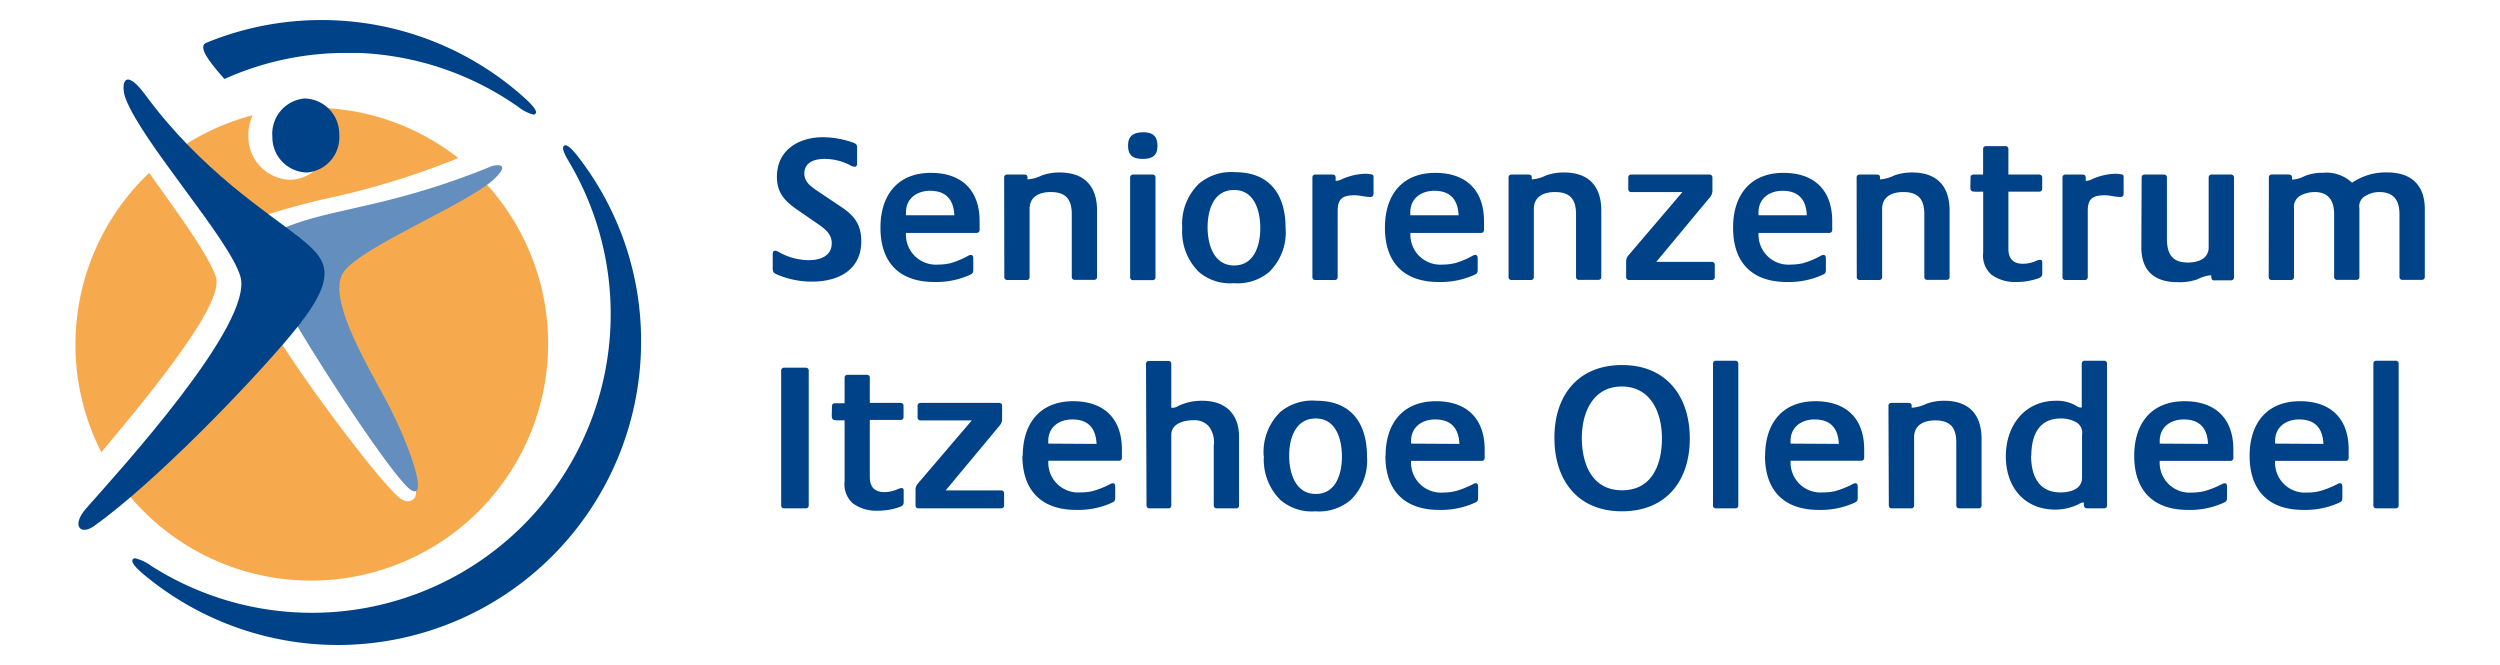
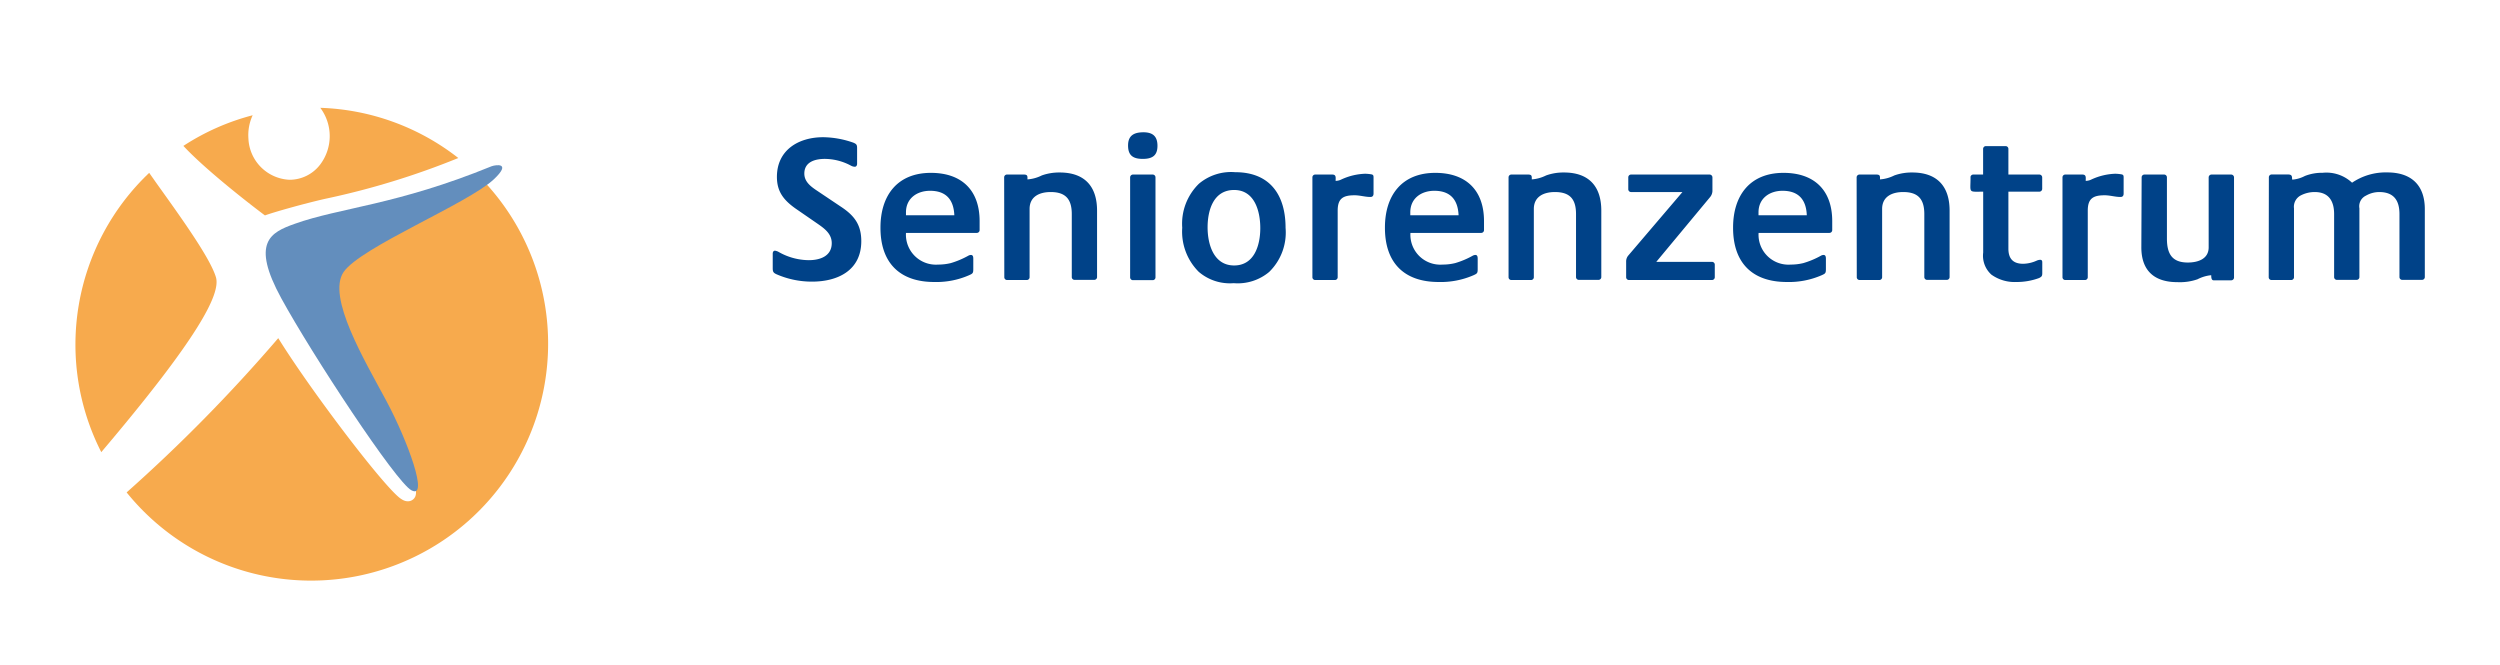
<svg xmlns="http://www.w3.org/2000/svg" id="Ebene_1" data-name="Ebene 1" viewBox="0 0 340.16 90.48">
  <defs>
    <style>.cls-1{fill:#004288;}.cls-2{fill:#f7aa4d;}.cls-3{fill:#638ebd;}</style>
  </defs>
  <title>Seniorenzentrum Itzehoe Olendeel</title>
-   <path class="cls-1" d="M322.93,68.8a.38.38,0,0,0,.37.37H326a.38.38,0,0,0,.37-.37V49.45a.38.38,0,0,0-.37-.37h-2.7a.38.38,0,0,0-.37.37Zm-13.37-8.44V60c0-1.9,1.49-2.93,3.27-2.93,2.18,0,3.21,1.21,3.3,3.33ZM306.09,62c0,4.74,2.58,7.38,7.31,7.38a11.17,11.17,0,0,0,4.74-.92c.51-.23.57-.29.57-.86V66.33c0-.23,0-.58-.31-.58a.81.81,0,0,0-.38.12,12.06,12.06,0,0,1-2.38.95,7.21,7.21,0,0,1-1.72.2,4.07,4.07,0,0,1-4.36-4.31h9.64a.38.38,0,0,0,.37-.37V61.16c0-4.21-2.44-6.57-6.63-6.57-4.56,0-6.85,3.07-6.85,7.43m-12.23-1.66V60c0-1.9,1.49-2.93,3.27-2.93,2.18,0,3.22,1.21,3.3,3.33ZM290.39,62c0,4.74,2.58,7.38,7.32,7.38a11.13,11.13,0,0,0,4.73-.92c.52-.23.58-.29.58-.86V66.33c0-.23,0-.58-.32-.58a.77.77,0,0,0-.37.12,12.31,12.31,0,0,1-2.38.95,7.3,7.3,0,0,1-1.73.2,4.07,4.07,0,0,1-4.36-4.31h9.64a.38.38,0,0,0,.38-.37V61.16c0-4.21-2.44-6.57-6.63-6.57-4.57,0-6.86,3.07-6.86,7.43m-14,0c0-2.67.95-5.08,4-5.08a4.24,4.24,0,0,1,2.21.57,1.67,1.67,0,0,1,.69,1.66V65c0,1.58-1.63,2-2.93,2-3,0-4-2.32-4-5m-3.44.08c0,4.16,2.47,7.26,6.77,7.26a7.16,7.16,0,0,0,3.25-.8,1.07,1.07,0,0,1,.6-.17c0,.34-.06.8.46.8h2.32a.38.38,0,0,0,.37-.37V49.45a.38.38,0,0,0-.37-.37h-2.69a.38.38,0,0,0-.38.37v6a1,1,0,0,1-.69-.2,5.11,5.11,0,0,0-2.81-.72c-4.33,0-6.83,3.45-6.83,7.55M257,68.8a.38.38,0,0,0,.37.37h2.7a.38.38,0,0,0,.37-.37V59.5c0-1.69,1.35-2.3,2.87-2.3,2.07,0,2.87,1,2.87,3V68.8a.38.38,0,0,0,.38.37h2.69a.38.38,0,0,0,.37-.37V59.73c0-3.33-1.72-5.2-5.07-5.2a7,7,0,0,0-2.44.41,5.41,5.41,0,0,1-2,.54c0-.4.05-.66-.49-.66h-2.3a.38.38,0,0,0-.37.37Zm-13.37-8.44V60c0-1.9,1.49-2.93,3.27-2.93,2.18,0,3.21,1.21,3.3,3.33ZM240.15,62c0,4.74,2.58,7.38,7.31,7.38a11.17,11.17,0,0,0,4.74-.92c.51-.23.57-.29.57-.86V66.33c0-.23,0-.58-.32-.58a.81.81,0,0,0-.37.12,12.06,12.06,0,0,1-2.38.95A7.21,7.21,0,0,1,248,67a4.07,4.07,0,0,1-4.36-4.31h9.64a.38.38,0,0,0,.37-.37V61.16c0-4.21-2.44-6.57-6.63-6.57-4.56,0-6.85,3.07-6.85,7.43m-7.09,6.78a.38.38,0,0,0,.37.37h2.7a.38.38,0,0,0,.37-.37V49.45a.38.38,0,0,0-.37-.37h-2.7a.38.38,0,0,0-.37.37Zm-17.85-9.21c0-3.42,1.49-7,5.43-7s5.47,3.53,5.47,7.06-1.34,7.06-5.42,7.06-5.48-3.56-5.48-7.14m-3.73,0c0,5.77,3.16,10,9.18,10s9.24-4.13,9.24-9.9-3.21-10-9.21-10-9.21,4.14-9.21,9.87M192,60.36V60c0-1.9,1.49-2.93,3.27-2.93,2.18,0,3.21,1.21,3.3,3.33ZM188.5,62c0,4.74,2.58,7.38,7.32,7.38a11.15,11.15,0,0,0,4.73-.92c.52-.23.57-.29.57-.86V66.33c0-.23,0-.58-.31-.58a.81.81,0,0,0-.38.12,12.06,12.06,0,0,1-2.38.95,7.21,7.21,0,0,1-1.72.2A4.07,4.07,0,0,1,192,62.71h9.64a.38.38,0,0,0,.37-.37V61.16c0-4.21-2.44-6.57-6.62-6.57-4.57,0-6.86,3.07-6.86,7.43m-13.12,0c0-2.33.81-5.08,3.62-5.08s3.56,2.92,3.56,5.19-.78,5.08-3.56,5.08-3.62-2.87-3.62-5.19m-3.44,0a7.73,7.73,0,0,0,2.24,6,6.51,6.51,0,0,0,4.76,1.55,6.65,6.65,0,0,0,4.82-1.55A7.49,7.49,0,0,0,186,62.11c0-4.48-2.12-7.58-6.86-7.58a6.78,6.78,0,0,0-4.93,1.52,7.63,7.63,0,0,0-2.27,6M156,68.8a.38.38,0,0,0,.37.37H159a.38.38,0,0,0,.37-.37V59.18c0-1.55,1.69-2,3-2a2.59,2.59,0,0,1,2.09.81,3.54,3.54,0,0,1,.69,2.64V68.8a.38.38,0,0,0,.37.37h2.7a.38.38,0,0,0,.37-.37V59.44c0-3.13-1.86-4.91-5-4.91a7.36,7.36,0,0,0-3.3.72,1.32,1.32,0,0,1-.86.23h-.06v-6a.38.38,0,0,0-.37-.37h-2.7a.38.38,0,0,0-.37.37Zm-13.37-8.44V60c0-1.9,1.49-2.93,3.27-2.93,2.18,0,3.21,1.21,3.3,3.33ZM139.11,62c0,4.74,2.59,7.38,7.32,7.38a11.1,11.1,0,0,0,4.73-.92c.52-.23.58-.29.58-.86V66.33c0-.23,0-.58-.32-.58a.77.77,0,0,0-.37.12,12.06,12.06,0,0,1-2.38.95A7.27,7.27,0,0,1,147,67a4.07,4.07,0,0,1-4.36-4.31h9.64a.38.38,0,0,0,.37-.37V61.16c0-4.21-2.44-6.57-6.63-6.57-4.56,0-6.86,3.07-6.86,7.43M124.57,68.8a.38.38,0,0,0,.37.37h11.3a.38.38,0,0,0,.38-.37V67.1a.38.38,0,0,0-.38-.37h-7.57L136,57.92a1.31,1.31,0,0,0,.35-.83v-1.9a.38.38,0,0,0-.37-.37H125.23a.38.38,0,0,0-.38.37v1.64a.38.38,0,0,0,.38.37h7l-7.38,8.64a1.23,1.23,0,0,0-.28.83ZM113.2,55.19c0,2.19-.37,2,1.72,2v8.3a3.5,3.5,0,0,0,1.12,3,5.44,5.44,0,0,0,3.39,1,8.77,8.77,0,0,0,3.1-.55c.34-.17.43-.26.43-.66V66.76c0-.2-.06-.35-.29-.35a1.36,1.36,0,0,0-.46.12,4.64,4.64,0,0,1-1.86.43c-1.38,0-2-.72-2-2.07V57.14h4.22a.38.38,0,0,0,.37-.37V55.19a.38.38,0,0,0-.37-.37h-4.22v-3.5A.38.38,0,0,0,118,51H115.3a.38.38,0,0,0-.38.37v3.5h-1.34a.38.38,0,0,0-.38.37M106.29,68.8a.38.38,0,0,0,.37.37h3a.38.38,0,0,0,.38-.37V50.4a.38.38,0,0,0-.38-.37h-3a.38.38,0,0,0-.37.37Z" />
  <path class="cls-1" d="M308.69,37.73a.38.38,0,0,0,.37.37h2.7a.38.38,0,0,0,.37-.37V28.35a1.74,1.74,0,0,1,.92-1.76,4.1,4.1,0,0,1,1.9-.46c1.92,0,2.64,1.24,2.64,3v8.58a.38.38,0,0,0,.37.37h2.7a.38.38,0,0,0,.37-.37V28.35a1.6,1.6,0,0,1,.89-1.73,3.65,3.65,0,0,1,1.8-.49c2,0,2.76,1.15,2.76,3v8.58a.38.38,0,0,0,.37.37h2.7a.38.38,0,0,0,.38-.37V28.46c0-3.3-1.87-5-5.11-5a8.17,8.17,0,0,0-4.79,1.4,5.11,5.11,0,0,0-4-1.35,6.39,6.39,0,0,0-2.41.43,4.39,4.39,0,0,1-1.58.49h-.17c0-.43,0-.69-.55-.69h-2.24a.38.38,0,0,0-.37.38Zm-17.33-4.08c0,3.19,1.78,4.74,4.9,4.74A7.28,7.28,0,0,0,299,38a5.13,5.13,0,0,1,1.81-.55h.06c0,.23,0,.69.32.69h2.4a.38.38,0,0,0,.38-.37V24.13a.39.39,0,0,0-.38-.38h-2.69a.39.39,0,0,0-.38.38v9.52c0,1.61-1.49,2.07-2.84,2.07-2.18,0-2.84-1.23-2.84-3.27V24.13a.38.38,0,0,0-.37-.38h-2.7a.38.38,0,0,0-.37.38Zm-10.73,4.08a.38.38,0,0,0,.37.37h2.7a.38.38,0,0,0,.37-.37V28.66c0-1.67.75-2.09,2.3-2.09.74,0,1.43.23,2.15.23.32,0,.43-.18.43-.47V24.24c0-.37,0-.49-.43-.54a5.83,5.83,0,0,0-.72-.06,8.4,8.4,0,0,0-3.21.77,1.76,1.76,0,0,1-.8.2c0-.43.11-.86-.46-.86H281a.38.38,0,0,0-.37.38Zm-12.51-13.6c0,2.18-.37,1.95,1.72,1.95v8.29a3.46,3.46,0,0,0,1.12,3,5.44,5.44,0,0,0,3.39,1,8.8,8.8,0,0,0,3.1-.54c.34-.18.43-.26.43-.67V35.69c0-.2-.06-.34-.29-.34a1.29,1.29,0,0,0-.46.11,4.64,4.64,0,0,1-1.86.43c-1.38,0-2-.72-2-2.06V26.08h4.22a.39.39,0,0,0,.38-.38V24.13a.39.39,0,0,0-.38-.38h-4.22v-3.5a.38.38,0,0,0-.37-.37h-2.7a.38.38,0,0,0-.37.37v3.5h-1.35a.38.38,0,0,0-.37.38m-15.47,13.6a.38.38,0,0,0,.38.37h2.69a.38.38,0,0,0,.38-.37v-9.3c0-1.69,1.35-2.3,2.87-2.3,2.06,0,2.87,1,2.87,3v8.58a.38.38,0,0,0,.37.37h2.7a.38.38,0,0,0,.37-.37V28.66c0-3.33-1.72-5.19-5.08-5.19a7,7,0,0,0-2.44.4,5.17,5.17,0,0,1-1.95.54c0-.4.06-.66-.49-.66H253a.39.39,0,0,0-.38.38Zm-13.37-8.44v-.4c0-1.9,1.5-2.93,3.27-2.93,2.18,0,3.22,1.21,3.3,3.33ZM235.81,31c0,4.73,2.58,7.37,7.32,7.37a11.13,11.13,0,0,0,4.73-.92c.52-.23.58-.29.58-.86V35.26c0-.23,0-.57-.32-.57a.76.76,0,0,0-.37.11,11.57,11.57,0,0,1-2.39,1,7.13,7.13,0,0,1-1.71.2,4.07,4.07,0,0,1-4.37-4.31h9.64a.38.38,0,0,0,.38-.37V30.09c0-4.21-2.44-6.57-6.63-6.57-4.56,0-6.86,3.07-6.86,7.44m-14.55,6.77a.38.38,0,0,0,.38.37h11.3a.38.38,0,0,0,.38-.37V36a.38.38,0,0,0-.38-.37h-7.58l7.32-8.81A1.37,1.37,0,0,0,233,26V24.13a.39.39,0,0,0-.38-.38H221.92a.38.38,0,0,0-.37.38v1.63a.38.38,0,0,0,.37.37h7l-7.37,8.64a1.24,1.24,0,0,0-.29.83Zm-16,0a.38.38,0,0,0,.37.37h2.7a.38.38,0,0,0,.37-.37v-9.3c0-1.69,1.35-2.3,2.87-2.3,2.07,0,2.87,1,2.87,3v8.58a.38.38,0,0,0,.37.37h2.7a.38.38,0,0,0,.37-.37V28.66c0-3.33-1.72-5.19-5.07-5.19a6.94,6.94,0,0,0-2.44.4,5.22,5.22,0,0,1-1.95.54c0-.4.05-.66-.49-.66h-2.3a.38.38,0,0,0-.37.38Zm-13.37-8.44v-.4c0-1.9,1.49-2.93,3.27-2.93,2.18,0,3.21,1.21,3.3,3.33ZM188.44,31c0,4.73,2.58,7.37,7.31,7.37a11.17,11.17,0,0,0,4.74-.92c.51-.23.57-.29.57-.86V35.26c0-.23,0-.57-.31-.57a.8.8,0,0,0-.38.11,11.48,11.48,0,0,1-2.38,1,7.21,7.21,0,0,1-1.72.2,4.07,4.07,0,0,1-4.36-4.31h9.64a.38.38,0,0,0,.37-.37V30.09c0-4.21-2.44-6.57-6.63-6.57-4.56,0-6.85,3.07-6.85,7.44m-9.87,6.77a.38.38,0,0,0,.37.37h2.7a.38.38,0,0,0,.37-.37V28.66c0-1.67.75-2.09,2.3-2.09.74,0,1.43.23,2.15.23.31,0,.43-.18.43-.47V24.24c0-.37,0-.49-.43-.54a5.83,5.83,0,0,0-.72-.06,8.35,8.35,0,0,0-3.21.77,1.76,1.76,0,0,1-.8.2c0-.43.11-.86-.46-.86h-2.33a.38.38,0,0,0-.37.38Zm-14.26-6.8c0-2.33.8-5.08,3.61-5.08s3.56,2.92,3.56,5.19-.78,5.08-3.56,5.08-3.61-2.87-3.61-5.19m-3.45.05a7.73,7.73,0,0,0,2.24,6,6.5,6.5,0,0,0,4.76,1.55A6.65,6.65,0,0,0,172.69,37,7.49,7.49,0,0,0,174.92,31c0-4.47-2.12-7.57-6.85-7.57A6.79,6.79,0,0,0,163.13,25a7.6,7.6,0,0,0-2.27,6m-7.09,6.75a.38.38,0,0,0,.38.37h2.7a.38.38,0,0,0,.37-.37V24.13a.38.38,0,0,0-.37-.38h-2.7a.39.39,0,0,0-.38.38Zm-.28-17.94c0,1.35.69,1.81,2,1.81s2-.46,2-1.78S156.82,18,155.58,18s-2.09.41-2.09,1.78M136.65,37.73a.38.38,0,0,0,.37.37h2.7a.38.38,0,0,0,.37-.37v-9.3c0-1.69,1.35-2.3,2.87-2.3,2.06,0,2.87,1,2.87,3v8.58a.38.38,0,0,0,.37.37h2.7a.38.38,0,0,0,.37-.37V28.66c0-3.33-1.72-5.19-5.08-5.19a7,7,0,0,0-2.44.4,5.12,5.12,0,0,1-1.95.54c0-.4.06-.66-.49-.66H137a.38.38,0,0,0-.37.38Zm-13.38-8.44v-.4c0-1.9,1.5-2.93,3.28-2.93,2.18,0,3.21,1.21,3.3,3.33ZM119.8,31c0,4.73,2.59,7.37,7.32,7.37a11.1,11.1,0,0,0,4.73-.92c.52-.23.58-.29.58-.86V35.26c0-.23,0-.57-.32-.57a.76.76,0,0,0-.37.11,11.71,11.71,0,0,1-2.38,1,7.27,7.27,0,0,1-1.72.2,4.08,4.08,0,0,1-4.37-4.31h9.64a.38.38,0,0,0,.38-.37V30.09c0-4.21-2.44-6.57-6.63-6.57-4.56,0-6.86,3.07-6.86,7.44m-14.66,5.53c0,.49.09.63.52.83a12,12,0,0,0,4.82,1c3.55,0,6.71-1.55,6.71-5.51,0-2.29-1-3.53-2.84-4.73L111.25,26c-.86-.57-1.81-1.23-1.81-2.38,0-1.58,1.44-2,2.79-2a7.57,7.57,0,0,1,3.61.95,1.21,1.21,0,0,0,.46.12c.23,0,.32-.21.32-.41V20.14c0-.43-.09-.55-.49-.72a12.67,12.67,0,0,0-4.13-.75c-3.36,0-6.29,1.75-6.29,5.4,0,2,.92,3.15,2.5,4.28l2.9,2c1,.69,2.06,1.41,2.06,2.73,0,1.78-1.6,2.32-3.12,2.32a8.42,8.42,0,0,1-4.16-1.15,1.5,1.5,0,0,0-.44-.14c-.22,0-.31.2-.31.4Z" />
  <path class="cls-2" d="M24.94,19.84c3.49,3.76,10.89,9.32,11.11,9.47,1.32-.48,5.39-1.62,8.2-2.26A106.21,106.21,0,0,0,62.36,21.5a32.15,32.15,0,0,0-18.78-6.83,6.42,6.42,0,0,1,0,7.7,5.24,5.24,0,0,1-4.19,2.09,5.86,5.86,0,0,1-5.59-5.62,6.43,6.43,0,0,1,.58-3.16,32,32,0,0,0-9.41,4.16" />
  <path class="cls-2" d="M29.38,37.72c-.79-2.62-4.66-8-8.08-12.78l-1-1.42a32.22,32.22,0,0,0-6.52,38C26.94,46,30.06,40,29.38,37.72" />
  <path class="cls-2" d="M54.86,30.11c-4.37,2.38-9.33,5.08-10.45,6.73-1.72,2.54,2.43,10.07,4.92,14.57.29.54.58,1.05.84,1.54,1.49,2.73,7.19,12.43,6.35,14.57-.22.58-1,1-1.9.39-2-1.16-12.3-14.7-16.76-21.9A217.41,217.41,0,0,1,17.23,67,32.25,32.25,0,1,0,65.56,24.38c-.24-.25-6.83,3.62-10.7,5.73" />
-   <path class="cls-1" d="M41.78,23.47a4.8,4.8,0,0,0,4.38-5.19,4.82,4.82,0,0,0-4.73-4.88,4.82,4.82,0,0,0-4.37,5.2,4.8,4.8,0,0,0,4.72,4.87" />
-   <path class="cls-1" d="M46,87.76a41.24,41.24,0,0,1-26.42-9.58c-1.73-1.44-1.59-1.83-1.55-2a.35.35,0,0,1,.36-.22,6,6,0,0,1,2.13,1A40.65,40.65,0,0,0,77.37,21.93c-.94-1.57-.76-1.88-.71-2a.32.32,0,0,1,.28-.16c.43,0,1.19.87,1.75,1.6a40.84,40.84,0,0,1,8.54,25.13A41.29,41.29,0,0,1,46,87.76" />
-   <path class="cls-1" d="M72.6,15.6a5.73,5.73,0,0,1-2.1-1.07A40.55,40.55,0,0,0,48.8,7.2c-.55,0-1.11,0-1.66,0a40.28,40.28,0,0,0-16.45,3.48.16.16,0,0,1-.22,0C28.38,8.29,27.52,7,27.67,6.28A.59.59,0,0,1,28,5.85a41.3,41.3,0,0,1,43.44,7.53c1.66,1.51,1.52,1.89,1.47,2a.34.34,0,0,1-.35.21" />
  <path class="cls-3" d="M40.11,30.45c-3.31,1.17-6,2.52-1.83,10.15s15.59,25,17.7,26.11C58.39,68,55.49,60,52.56,54.53S44.43,40.38,46.76,37s16.9-9.29,20.43-12.6c2.44-2.29.33-2-.3-1.78C54,27.89,46.23,28.26,40.11,30.45" />
-   <path class="cls-1" d="M40.48,32.1c4,3.19,6,5.17-.72,13.27C34.1,52.19,21,65.74,12.79,71.58c-1.8,1.29-3.14,0-1.09-2.38,4.4-5,22.94-25.21,21-31.61-1.51-5.1-13.29-18.11-15.61-24.19-.66-1.73-.31-4.57,2.71-.46,7.58,10.32,16.7,16,20.65,19.16" />
</svg>